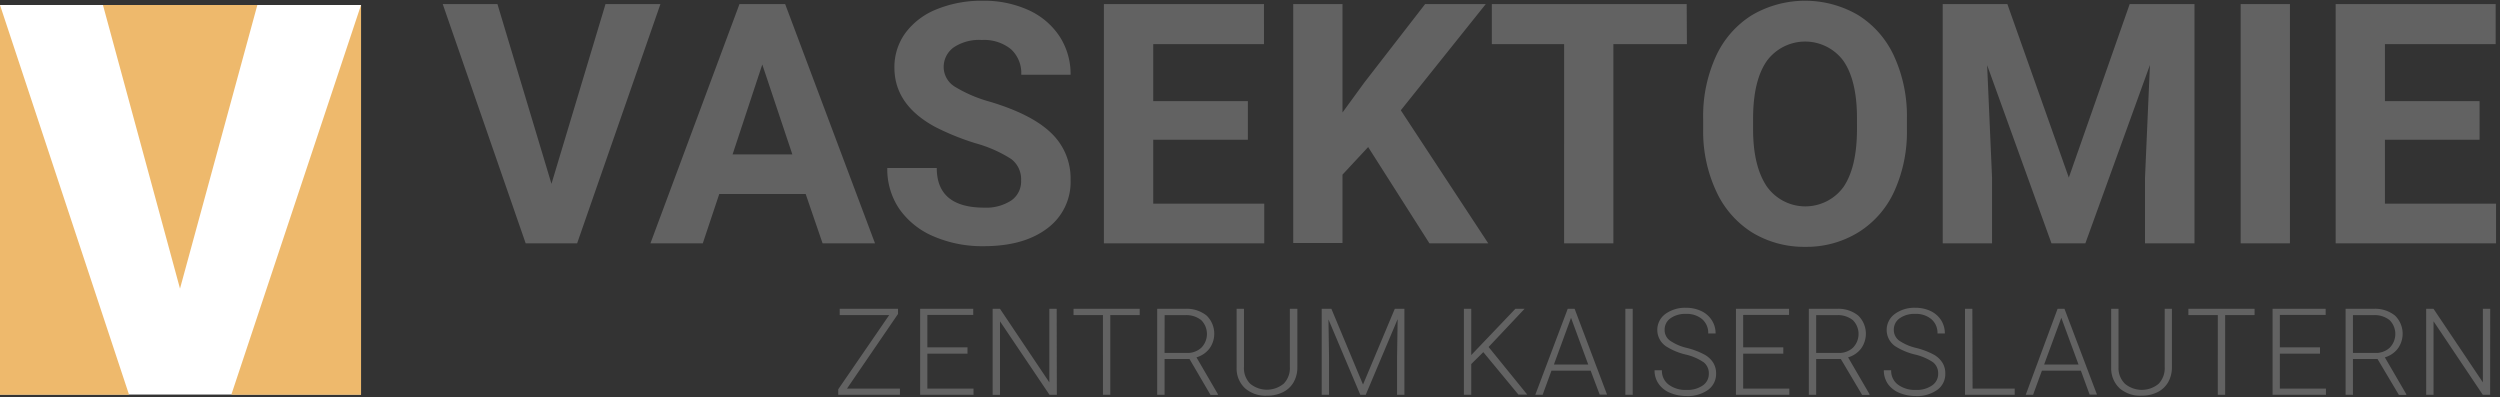
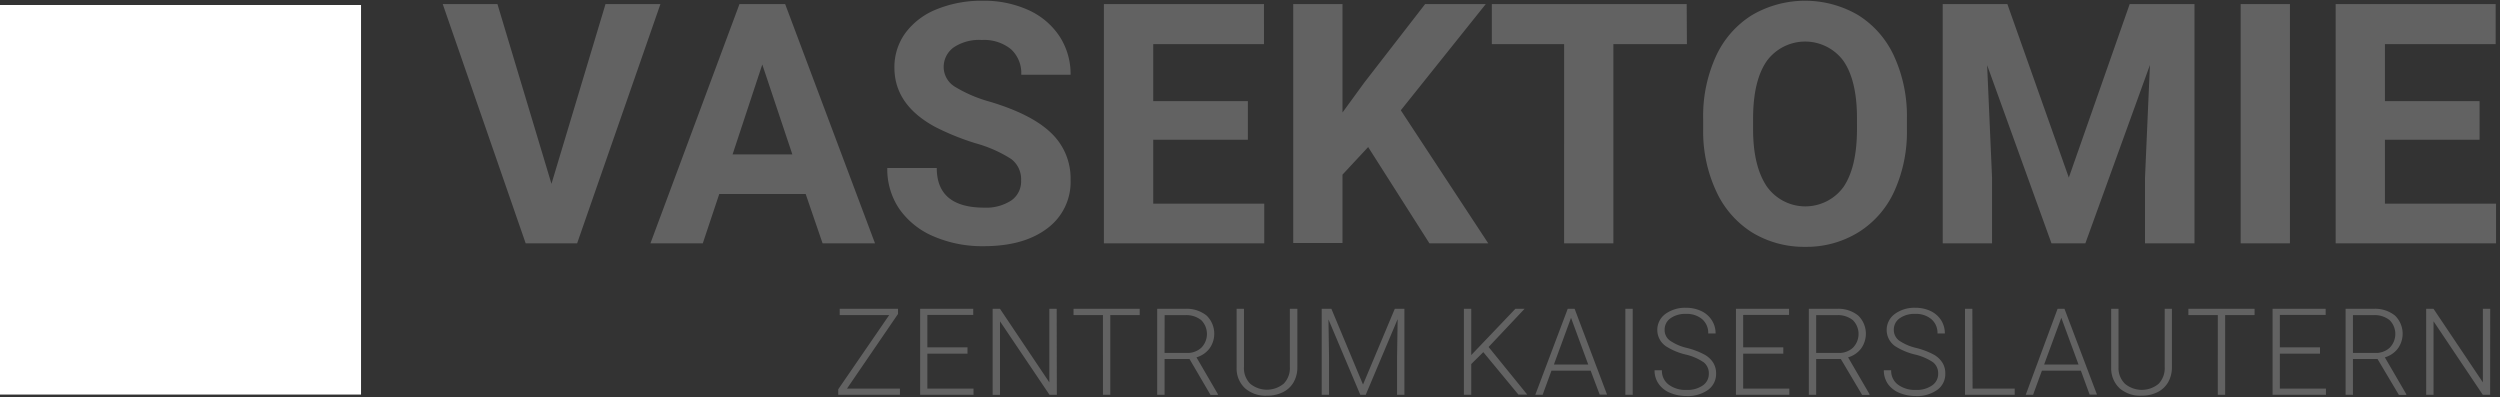
<svg xmlns="http://www.w3.org/2000/svg" width="340" height="54">
  <rect width="100%" height="100%" fill="#333333" stroke="none" />
  <path d="M75 25L82.35.55h7.47L78.49 33.09h-7L60.21.55h7.44zM109.57 26.38H97.82l-2.24 6.71h-7.12L100.57.55h6.21L119 33.09h-7.13zM99.63 21h8.13l-4.09-12.23zM138.87 24.55a3.45 3.45 0 00-1.34-2.92 17.67 17.67 0 00-4.83-2.14 34.26 34.26 0 01-5.52-2.23q-5.54-3-5.54-8.06a7.88 7.88 0 011.49-4.71 9.79 9.79 0 014.26-3.23A16.19 16.19 0 01133.64.1a14.63 14.63 0 016.21 1.26 10 10 0 014.24 3.57 9.37 9.37 0 011.51 5.23h-6.71a4.4 4.4 0 00-1.41-3.48 5.79 5.79 0 00-3.95-1.24 6.2 6.2 0 00-3.82 1 3.28 3.28 0 00-1.37 2.74 3.16 3.16 0 001.6 2.66 18.53 18.53 0 004.71 2q5.72 1.72 8.33 4.27a8.51 8.51 0 012.62 6.34 7.84 7.84 0 01-3.2 6.63q-3.19 2.4-8.6 2.4a16.68 16.68 0 01-6.8-1.32 10.81 10.81 0 01-4.71-3.77 9.63 9.63 0 01-1.62-5.54h6.73q0 5.38 6.44 5.39a6.24 6.24 0 003.73-1 3.15 3.15 0 001.3-2.69zM169.71 19h-12.87v8.7h15.1v5.39h-21.81V.55h21.77V6h-15.06v7.75h12.87zM186.07 20l-3.49 3.75v9.3h-6.7V.55h6.7V15.3l2.95-4.05 8.29-10.7h8.25L190.51 15l11.89 18.09h-8zM229.42 6h-10v27.09h-6.7V6h-9.83V.55h26.5zM259.34 17.55a19.52 19.52 0 01-1.7 8.43 12.79 12.79 0 01-4.86 5.59 13.44 13.44 0 01-7.25 2 13.6 13.6 0 01-7.22-1.94A13 13 0 01233.4 26a19.23 19.23 0 01-1.77-8.31v-1.57a19.56 19.56 0 011.73-8.45 12.89 12.89 0 014.9-5.61 14.31 14.31 0 0114.46 0 12.87 12.87 0 014.89 5.61 19.5 19.5 0 011.73 8.43zm-6.79-1.47q0-5.11-1.83-7.78a6.47 6.47 0 00-10.44 0q-1.83 2.63-1.86 7.7v1.58c0 3.33.62 5.9 1.84 7.74a6.42 6.42 0 0010.46.1q1.8-2.66 1.83-7.72zM273 .55l8.36 23.6 8.28-23.6h8.81v32.54h-6.73v-8.9l.67-15.35-8.78 24.25H279l-8.75-24.23.67 15.33v8.9h-6.71V.55zM311.43 33.09h-6.7V.55h6.7zM337.22 19h-12.87v8.7h15.11v5.39h-21.81V.55h21.76V6h-15.06v7.75h12.87zM115.19 52.85h7.2v.84H114v-.75l6.93-10.09h-6.73V42h7.93v.7zM131.58 48.1h-5.46v4.75h6.28v.84h-7.26V42h7.22v.83h-6.24v4.41h5.46zM143.73 53.69h-1L136 43.7v10h-1V42h1l6.71 10V42h1zM155 42.85h-4v10.84h-1V42.85h-4V42h9zM161.77 48.82h-3.39v4.87h-1V42h3.79a4.31 4.31 0 012.92.91 3.44 3.44 0 01.39 4.5 3.41 3.41 0 01-1.76 1.19l2.91 5v.11h-1zm-3.39-.82h3a2.77 2.77 0 002-.71 2.67 2.67 0 000-3.74 3.25 3.25 0 00-2.21-.69h-2.78zM176.44 42v8a4 4 0 01-.52 2 3.36 3.36 0 01-1.45 1.34 4.71 4.71 0 01-2.14.47 4.22 4.22 0 01-3-1 3.66 3.66 0 01-1.15-2.78V42h1v7.89a3 3 0 00.84 2.29 3.58 3.58 0 004.56 0 3 3 0 00.84-2.28V42zM181.07 42l4.3 10.3 4.32-10.3H191v11.69h-1v-5.08l.08-5.21-4.34 10.29H185l-4.33-10.25.08 5.14v5.11h-1V42zM201.73 47.89l-1.64 1.62v4.18h-1V42h1v6.29l6-6.29h1.25l-4.89 5.19 5.26 6.48h-1.2zM216.33 50.41H211l-1.2 3.28h-1L213.21 42h.94l4.41 11.67h-1zm-5-.83H216l-2.34-6.36zM222.05 53.69h-1V42h1zM232.4 50.82a1.89 1.89 0 00-.69-1.54 7.27 7.27 0 00-2.49-1.07 8.64 8.64 0 01-2.64-1.11 2.69 2.69 0 01-.09-4.4 4.54 4.54 0 012.82-.84 4.67 4.67 0 012.08.45 3.4 3.4 0 011.42 1.25 3.25 3.25 0 01.51 1.79h-1a2.48 2.48 0 00-.81-1.93 3.23 3.23 0 00-2.2-.73 3.45 3.45 0 00-2.13.6 1.86 1.86 0 00-.79 1.56 1.76 1.76 0 00.71 1.46 6.67 6.67 0 002.28 1 10.25 10.25 0 012.38.89 3.29 3.29 0 011.22 1.1 2.77 2.77 0 01.41 1.51 2.67 2.67 0 01-1.1 2.22 4.76 4.76 0 01-2.91.83 5.76 5.76 0 01-2.26-.44 3.45 3.45 0 01-1.56-1.24 3.15 3.15 0 01-.54-1.82h1a2.33 2.33 0 00.92 1.95 3.86 3.86 0 002.45.72 3.64 3.64 0 002.19-.61 1.88 1.88 0 00.82-1.6zM242.53 48.1h-5.46v4.75h6.28v.84h-7.26V42h7.22v.83h-6.24v4.41h5.46zM250.35 48.82H247v4.87h-1V42h3.79a4.29 4.29 0 012.92.91 3.44 3.44 0 01.39 4.5 3.37 3.37 0 01-1.76 1.19l2.91 5v.11h-1zM247 48h3a2.76 2.76 0 002-.71 2.67 2.67 0 000-3.74 3.22 3.22 0 00-2.2-.69H247zM263.59 50.82a1.91 1.91 0 00-.68-1.54 7.46 7.46 0 00-2.49-1.07 8.84 8.84 0 01-2.65-1.11 2.69 2.69 0 01-.08-4.4 4.49 4.49 0 012.81-.84 4.64 4.64 0 012.08.45 3.43 3.43 0 011.42 1.25 3.33 3.33 0 01.5 1.79h-1a2.45 2.45 0 00-.82-1.93 3.21 3.21 0 00-2.2-.73 3.45 3.45 0 00-2.13.6 1.86 1.86 0 00-.79 1.56 1.79 1.79 0 00.71 1.46 6.83 6.83 0 002.29 1 10.44 10.44 0 012.38.89 3.25 3.25 0 011.21 1.1 2.69 2.69 0 01.41 1.51 2.64 2.64 0 01-1.1 2.22 4.71 4.71 0 01-2.9.83 5.78 5.78 0 01-2.27-.44 3.56 3.56 0 01-1.56-1.24 3.22 3.22 0 01-.53-1.82h1a2.33 2.33 0 00.92 1.95 3.91 3.91 0 002.46.72 3.61 3.61 0 002.18-.61 1.88 1.88 0 00.83-1.6zM268.27 52.85H274v.84h-6.76V42h1zM283 50.41h-5.3l-1.2 3.28h-1L279.83 42h.94l4.42 11.67h-1zm-5-.83h4.68l-2.34-6.36zM295.38 42v8a4.1 4.1 0 01-.52 2 3.48 3.48 0 01-1.45 1.34 4.74 4.74 0 01-2.14.47 4.25 4.25 0 01-3-1 3.7 3.7 0 01-1.15-2.78V42h1v7.89a3 3 0 00.88 2.31 3.59 3.59 0 004.57 0 3.08 3.08 0 00.83-2.28V42zM306.62 42.85h-4v10.84h-1V42.85h-4V42h9zM315.52 48.1h-5.46v4.75h6.27v.84h-7.26V42h7.22v.83h-6.23v4.41h5.46zM323.34 48.82H320v4.87h-1V42h3.79a4.31 4.31 0 012.92.91 3.44 3.44 0 01.39 4.5 3.41 3.41 0 01-1.76 1.19l2.91 5v.11h-1zM320 48h3a2.77 2.77 0 002-.71 2.67 2.67 0 000-3.74 3.25 3.25 0 00-2.21-.69H320zM338.66 53.69h-1l-6.7-10v10h-1V42h1l6.71 10V42h1z" fill="#626262" />
  <path fill="#fff" d="M0 .68h49.1v52.98H0z" />
-   <path d="M0 .68l17.55 53H0zm35 0H14l10.48 38.57zm-3.54 53H49.1v-53z" fill="#eeb96c" />
</svg>